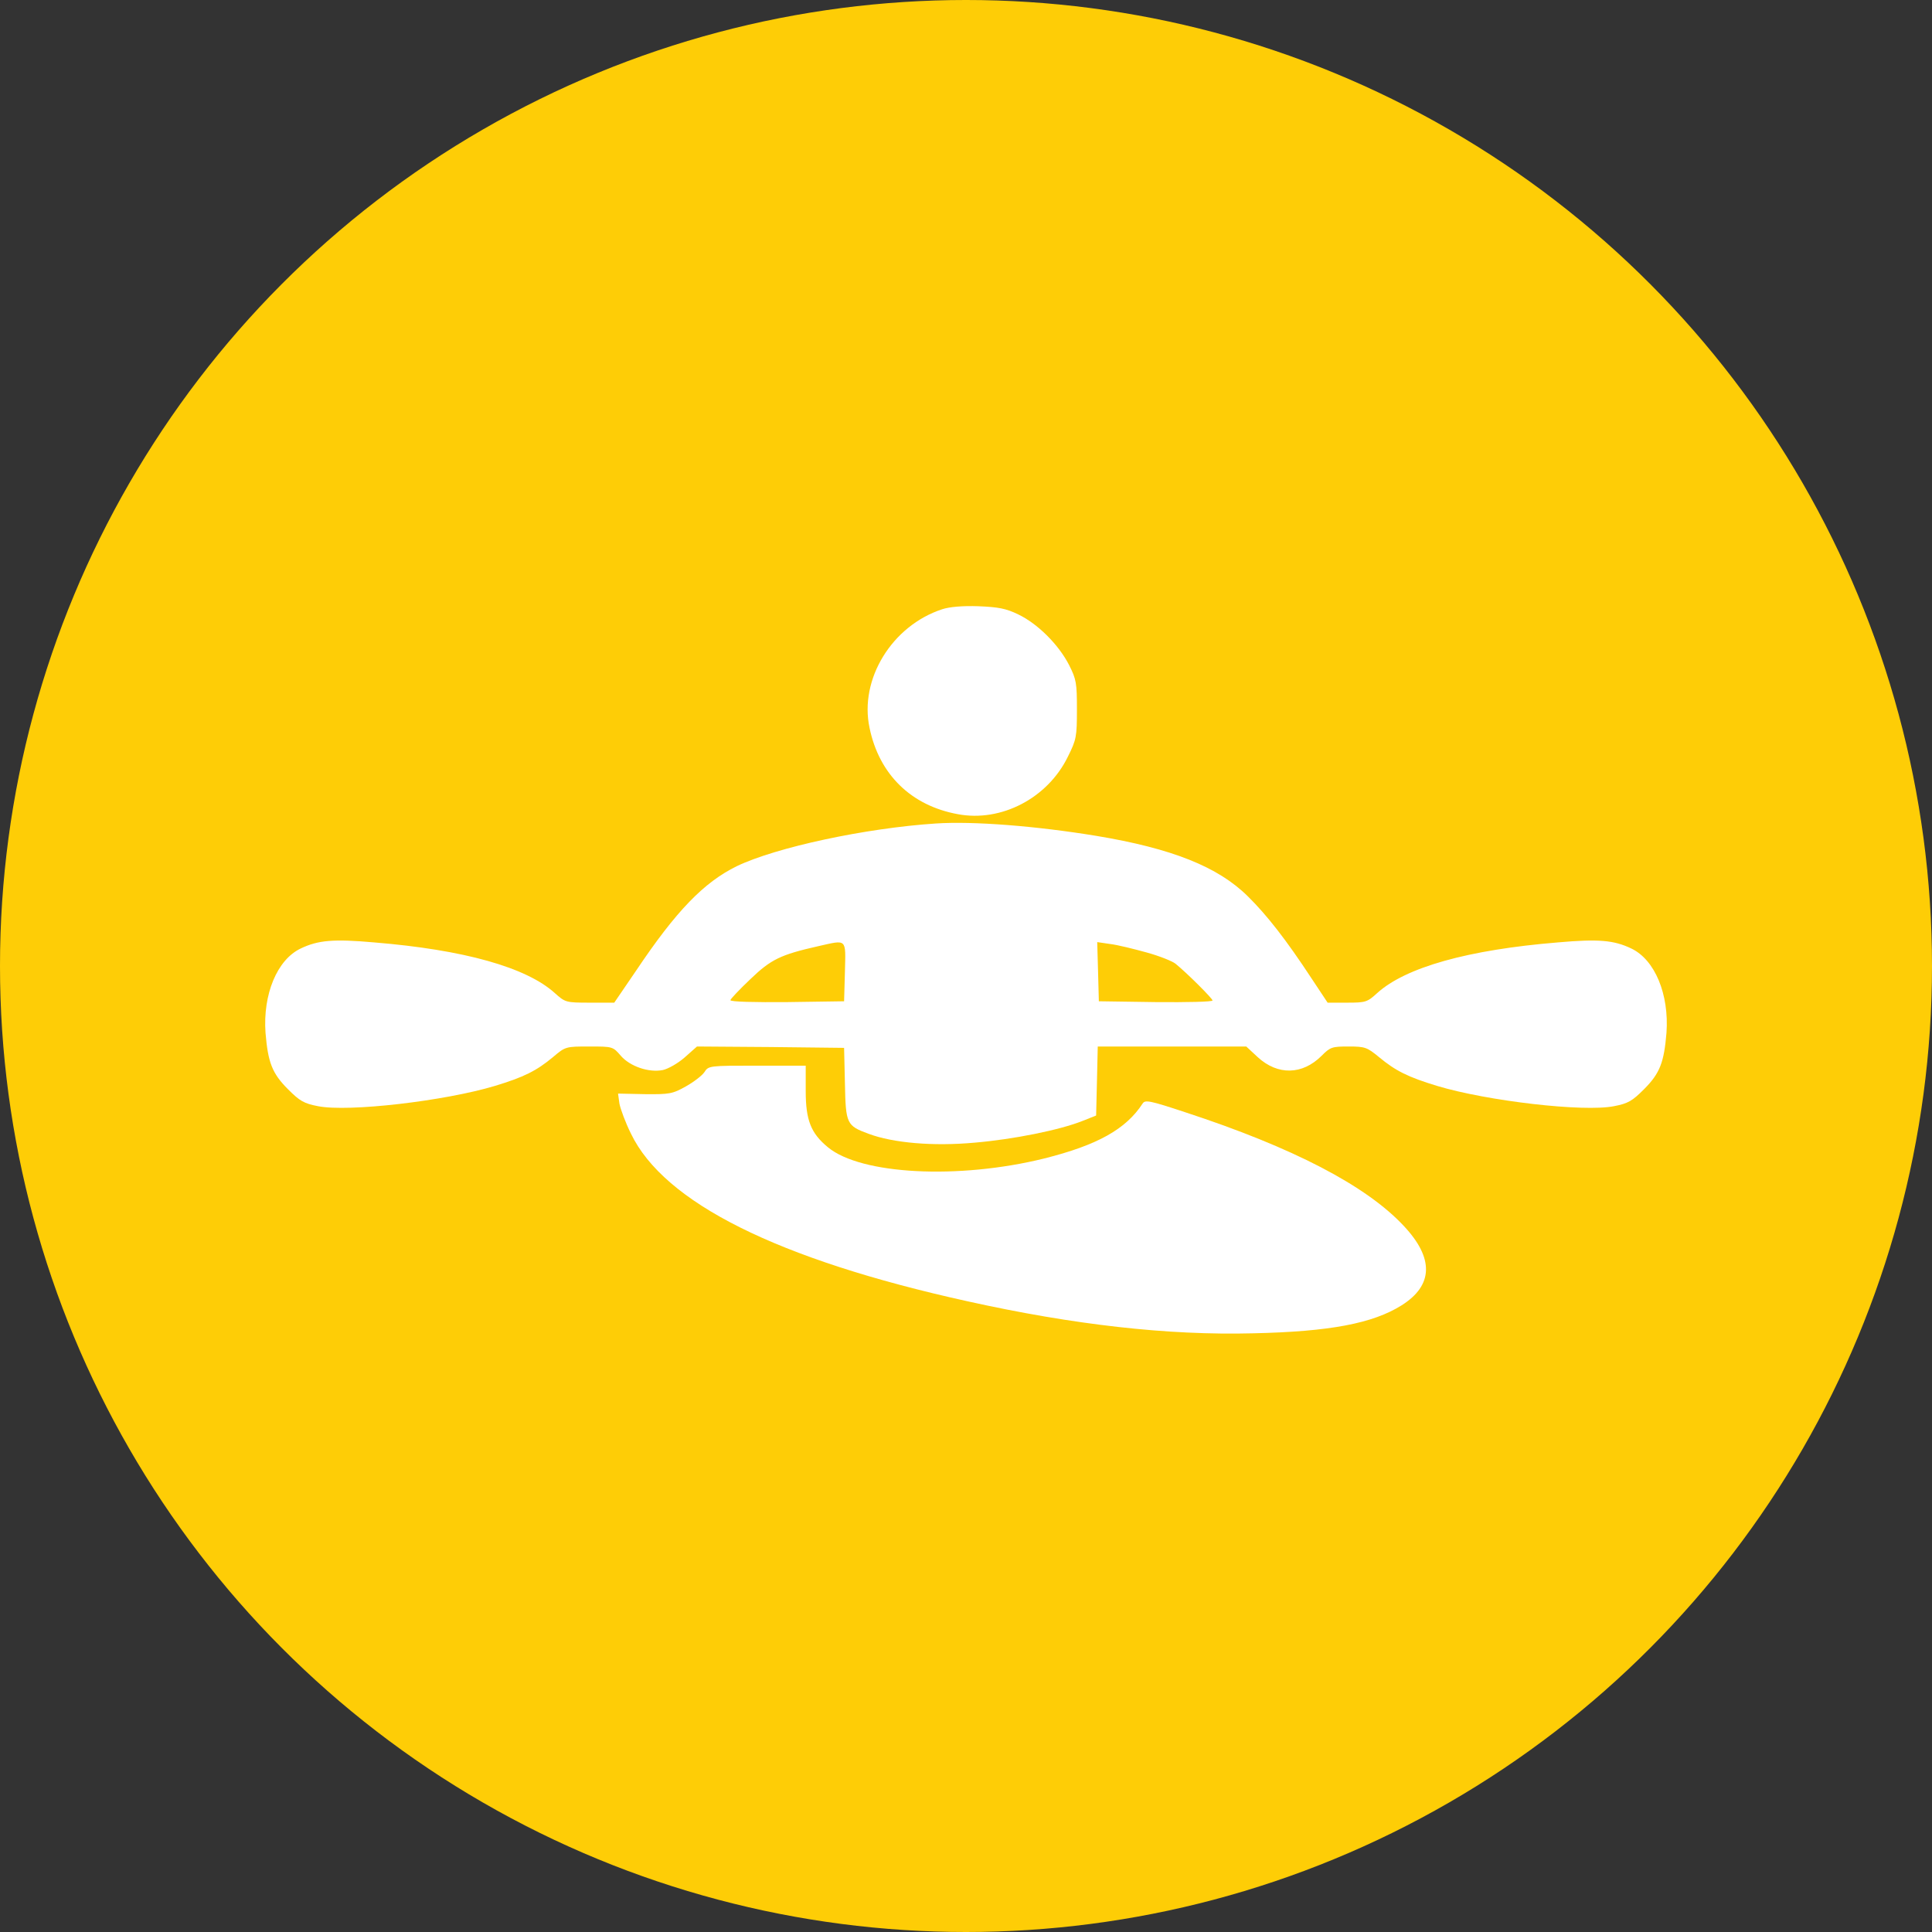
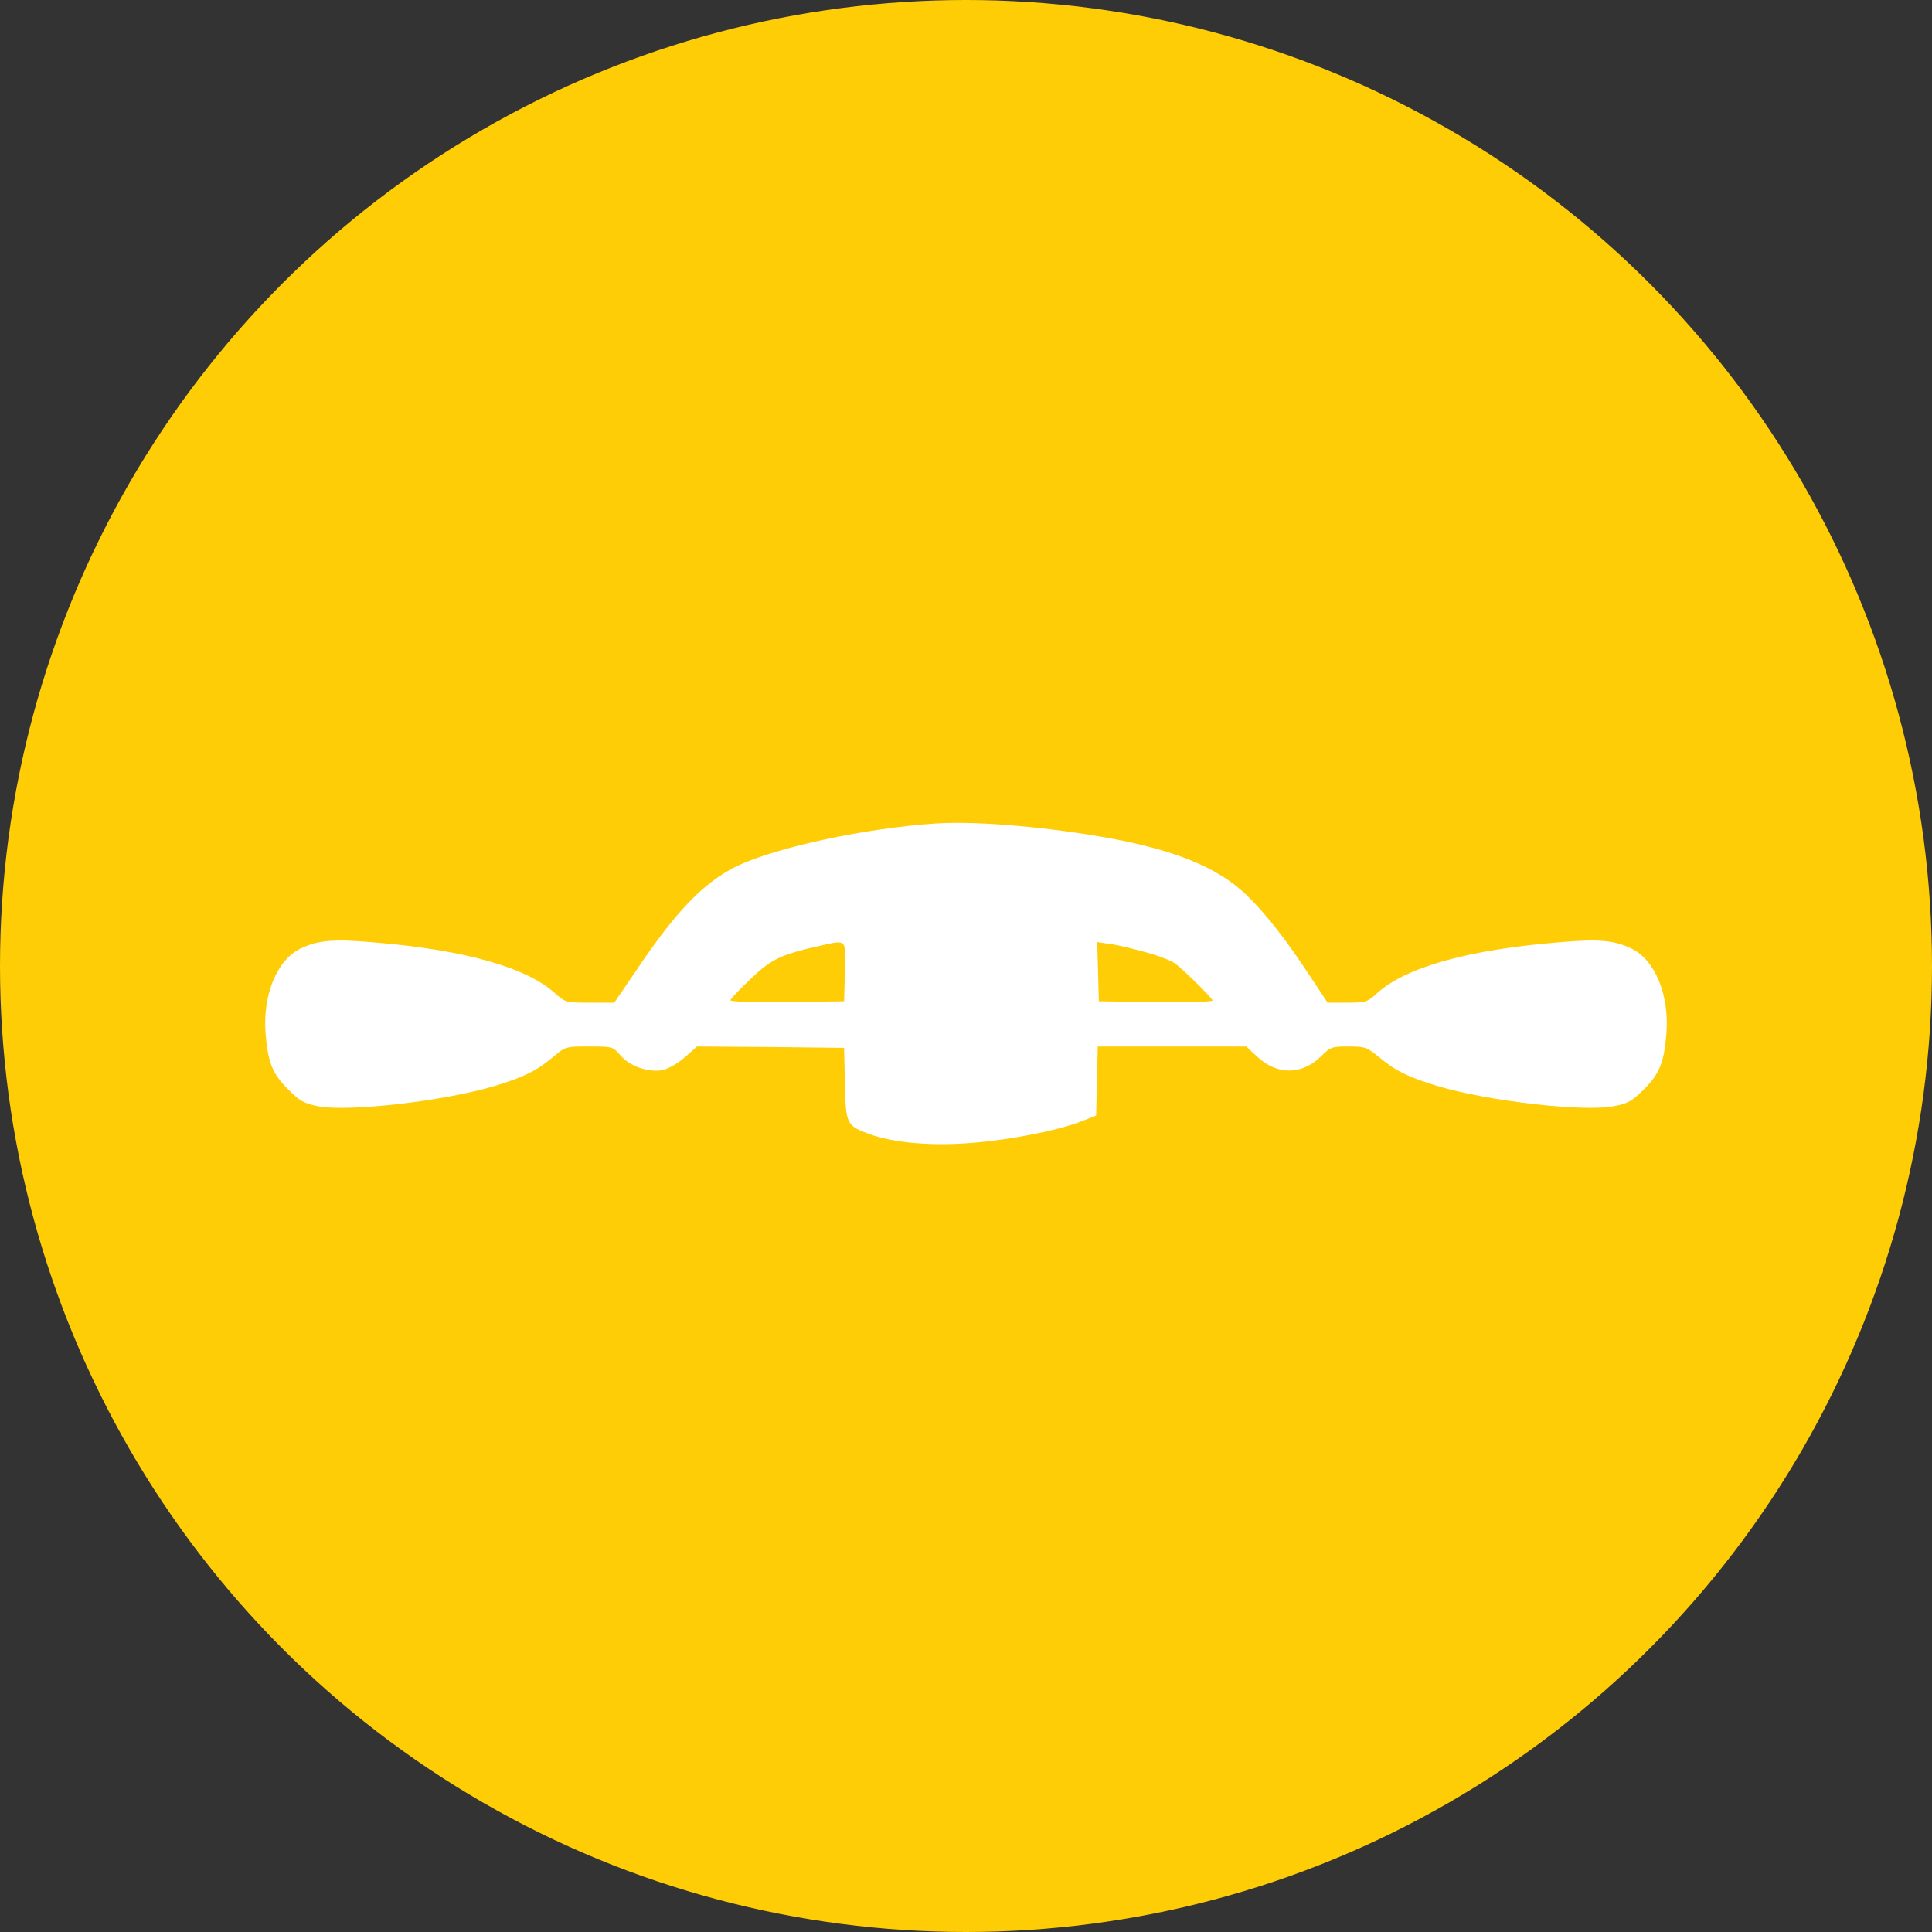
<svg xmlns="http://www.w3.org/2000/svg" width="51" height="51" viewBox="0 0 51 51" fill="none">
  <rect x="0" y="0" width="51" height="51" fill="#333333" stroke="none" />
  <circle cx="25.5" cy="25.5" r="25.5" fill="#FECD06" />
-   <path d="M24.87 16.083C23.547 16.517 22.679 17.927 22.954 19.214C23.207 20.443 24.053 21.268 25.283 21.492C26.425 21.709 27.655 21.073 28.19 19.973C28.414 19.525 28.428 19.445 28.428 18.73C28.428 18.035 28.414 17.934 28.219 17.551C27.944 17.016 27.394 16.466 26.881 16.22C26.555 16.061 26.353 16.025 25.825 16.003C25.413 15.989 25.066 16.018 24.87 16.083Z" fill="white" />
  <path d="M24.704 21.738C22.839 21.861 20.488 22.367 19.447 22.866C18.579 23.293 17.849 24.045 16.793 25.621L16.215 26.468H15.571C14.935 26.468 14.92 26.46 14.645 26.214C13.893 25.535 12.252 25.072 9.873 24.877C8.802 24.782 8.397 24.819 7.942 25.036C7.313 25.332 6.937 26.25 7.009 27.263C7.074 28.044 7.182 28.333 7.602 28.753C7.913 29.064 8.021 29.129 8.397 29.201C9.2 29.36 11.738 29.064 13.062 28.666C13.828 28.434 14.161 28.268 14.595 27.907C14.927 27.625 14.935 27.625 15.557 27.625C16.171 27.625 16.178 27.625 16.388 27.87C16.634 28.152 17.126 28.319 17.495 28.247C17.632 28.218 17.892 28.073 18.073 27.914L18.399 27.625L20.344 27.639L22.282 27.661L22.304 28.601C22.325 29.671 22.347 29.715 22.933 29.931C23.576 30.17 24.625 30.264 25.731 30.163C26.751 30.076 27.973 29.83 28.573 29.591L28.935 29.447L28.957 28.536L28.978 27.625H30.938H32.898L33.202 27.907C33.73 28.391 34.38 28.377 34.887 27.87C35.118 27.639 35.161 27.625 35.602 27.625C36.036 27.625 36.087 27.646 36.405 27.907C36.839 28.268 37.172 28.434 37.938 28.666C39.262 29.064 41.8 29.36 42.603 29.201C42.979 29.129 43.087 29.064 43.398 28.753C43.818 28.333 43.926 28.044 43.991 27.263C44.063 26.25 43.687 25.332 43.058 25.036C42.603 24.819 42.198 24.782 41.127 24.877C38.748 25.072 37.107 25.535 36.355 26.214C36.094 26.453 36.051 26.468 35.559 26.468H35.046L34.619 25.824C33.954 24.811 33.44 24.153 32.941 23.662C32.153 22.881 30.938 22.396 28.935 22.064C27.344 21.803 25.688 21.673 24.704 21.738ZM22.304 25.65L22.282 26.431L20.785 26.453C19.932 26.46 19.281 26.446 19.281 26.402C19.281 26.373 19.52 26.12 19.809 25.846C20.351 25.325 20.604 25.202 21.595 24.978C22.369 24.804 22.325 24.761 22.304 25.65ZM30.273 25.144C30.613 25.238 30.953 25.375 31.032 25.441C31.343 25.694 32.008 26.359 32.008 26.41C32.008 26.446 31.336 26.46 30.512 26.453L29.007 26.431L28.986 25.65L28.964 24.869L29.311 24.92C29.499 24.942 29.933 25.05 30.273 25.144Z" fill="white" />
-   <path d="M18.593 28.304C18.535 28.391 18.311 28.564 18.102 28.68C17.755 28.875 17.675 28.89 17.017 28.883L16.315 28.868L16.352 29.136C16.381 29.28 16.511 29.635 16.655 29.924C17.53 31.746 20.524 33.243 25.536 34.35C28.341 34.972 30.822 35.254 33.078 35.196C35.103 35.152 36.238 34.935 36.998 34.458C37.837 33.93 37.858 33.214 37.056 32.361C36.065 31.298 34.134 30.293 31.285 29.36C30.366 29.056 30.229 29.027 30.164 29.128C29.723 29.808 28.971 30.228 27.561 30.582C25.304 31.139 22.73 31.009 21.855 30.285C21.407 29.917 21.269 29.57 21.269 28.803V28.131H19.989C18.724 28.131 18.702 28.131 18.593 28.304Z" fill="white" />
</svg>